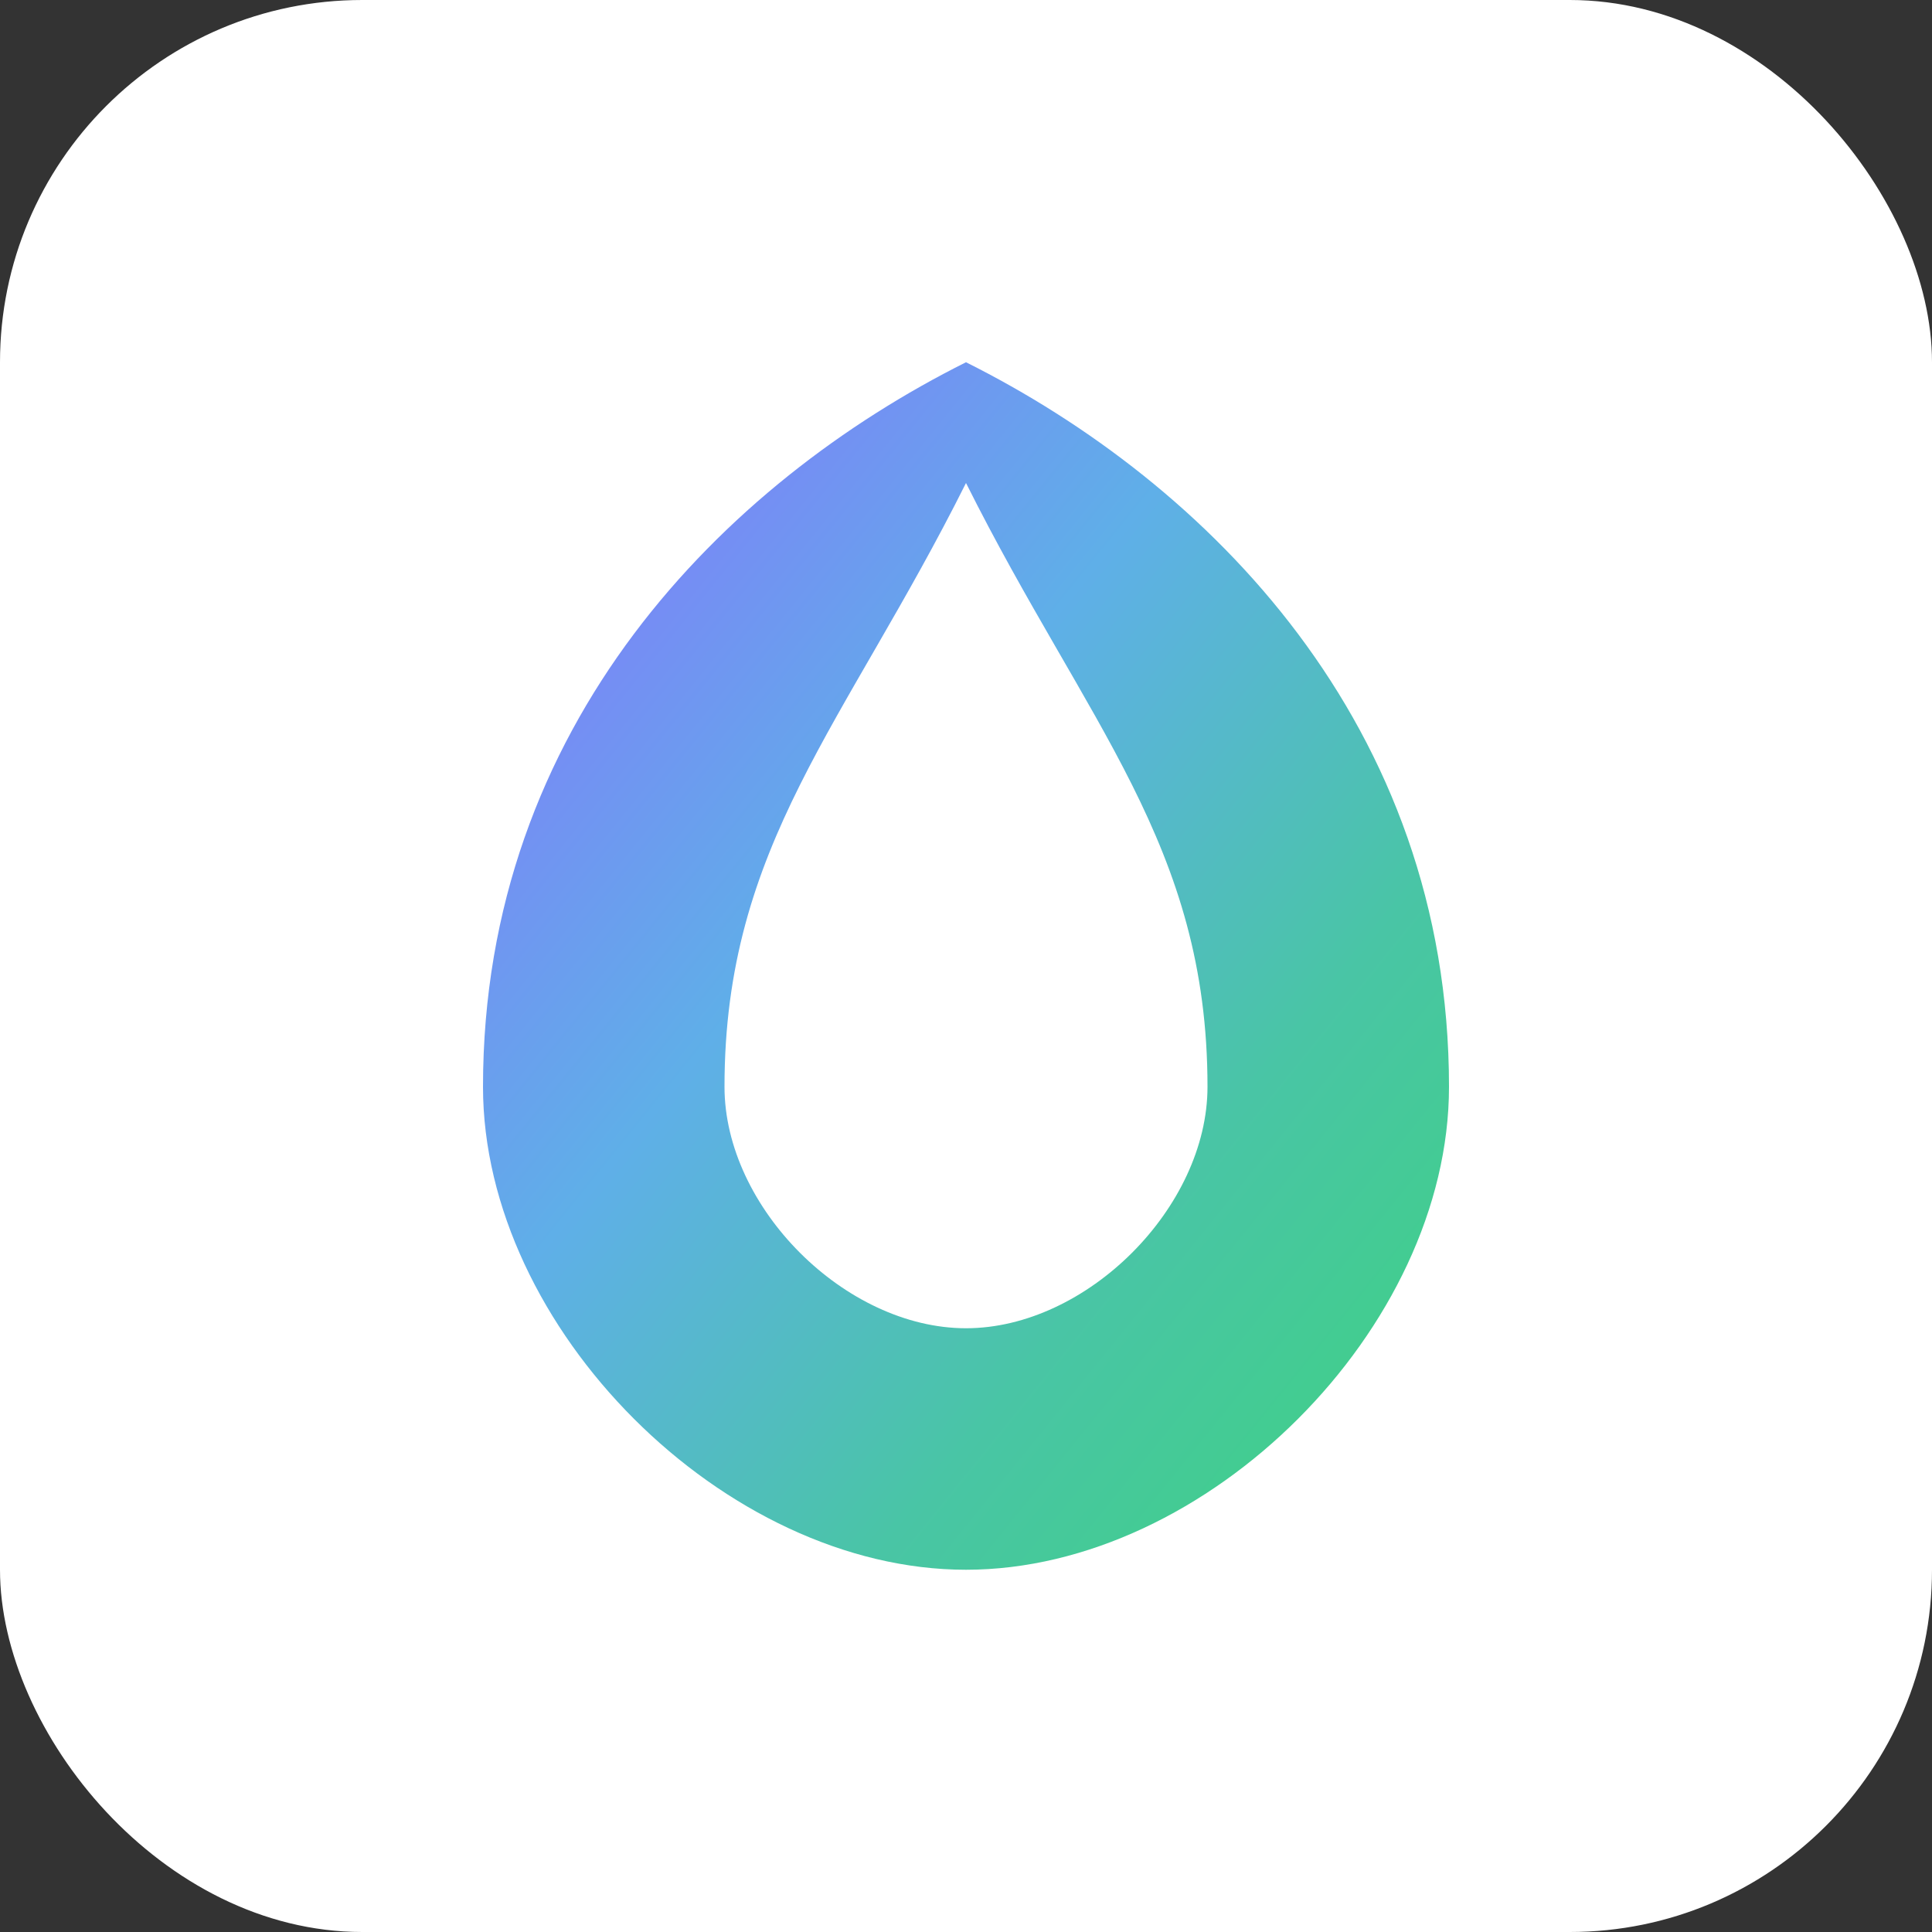
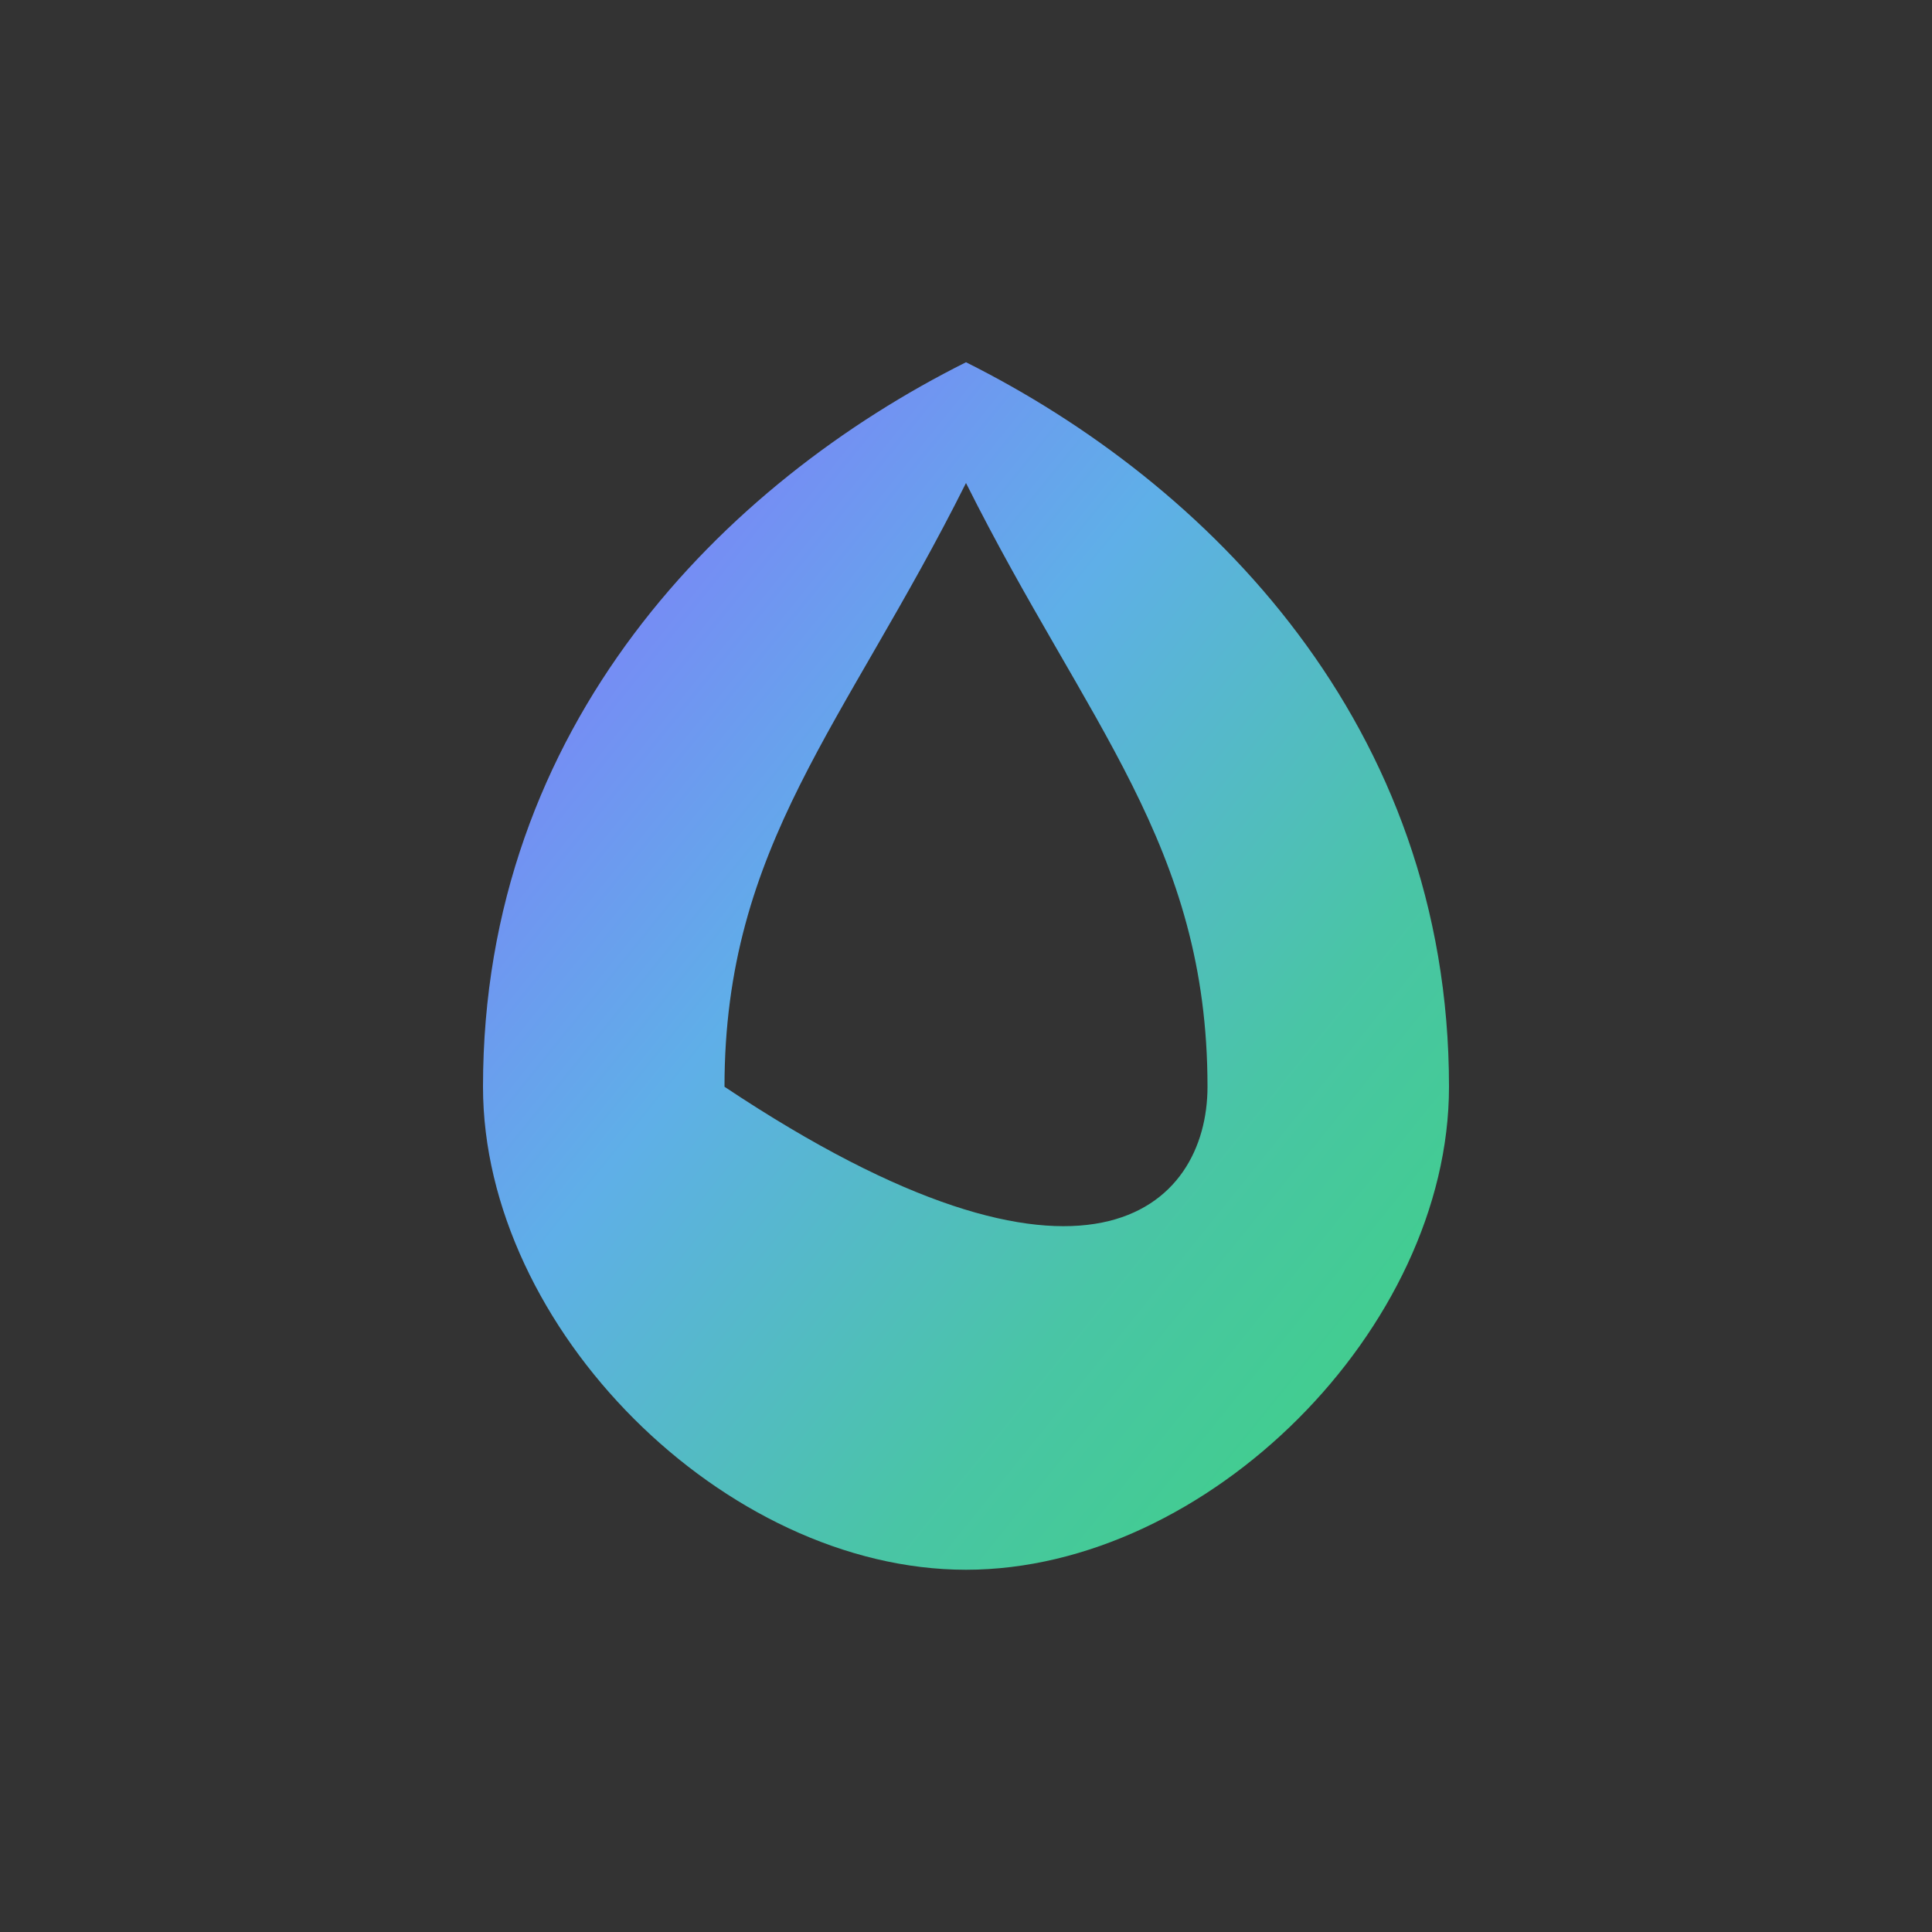
<svg xmlns="http://www.w3.org/2000/svg" width="32" height="32" viewBox="0 0 32 32" fill="none">
  <rect x="0" y="0" width="32" height="32" fill="#333333" stroke="none" />
  <defs>
    <linearGradient id="leafGradient" x1="0%" y1="0%" x2="100%" y2="100%">
      <stop offset="0%" stop-color="#8A6EFF" />
      <stop offset="40%" stop-color="#5FAFE8" />
      <stop offset="70%" stop-color="#49C5A5" />
      <stop offset="100%" stop-color="#3DD37F" />
    </linearGradient>
  </defs>
-   <rect width="32" height="32" rx="6" fill="white" />
-   <path d="M16 6 C20 8, 24 12, 24 18 C24 22, 20 26, 16 26 C12 26, 8 22, 8 18 C8 12, 12 8, 16 6 Z M16 8 C14 12, 12 14, 12 18 C12 20, 14 22, 16 22 C18 22, 20 20, 20 18 C20 14, 18 12, 16 8 Z" fill="url(#leafGradient)" />
+   <path d="M16 6 C20 8, 24 12, 24 18 C24 22, 20 26, 16 26 C12 26, 8 22, 8 18 C8 12, 12 8, 16 6 Z M16 8 C14 12, 12 14, 12 18 C18 22, 20 20, 20 18 C20 14, 18 12, 16 8 Z" fill="url(#leafGradient)" />
</svg>